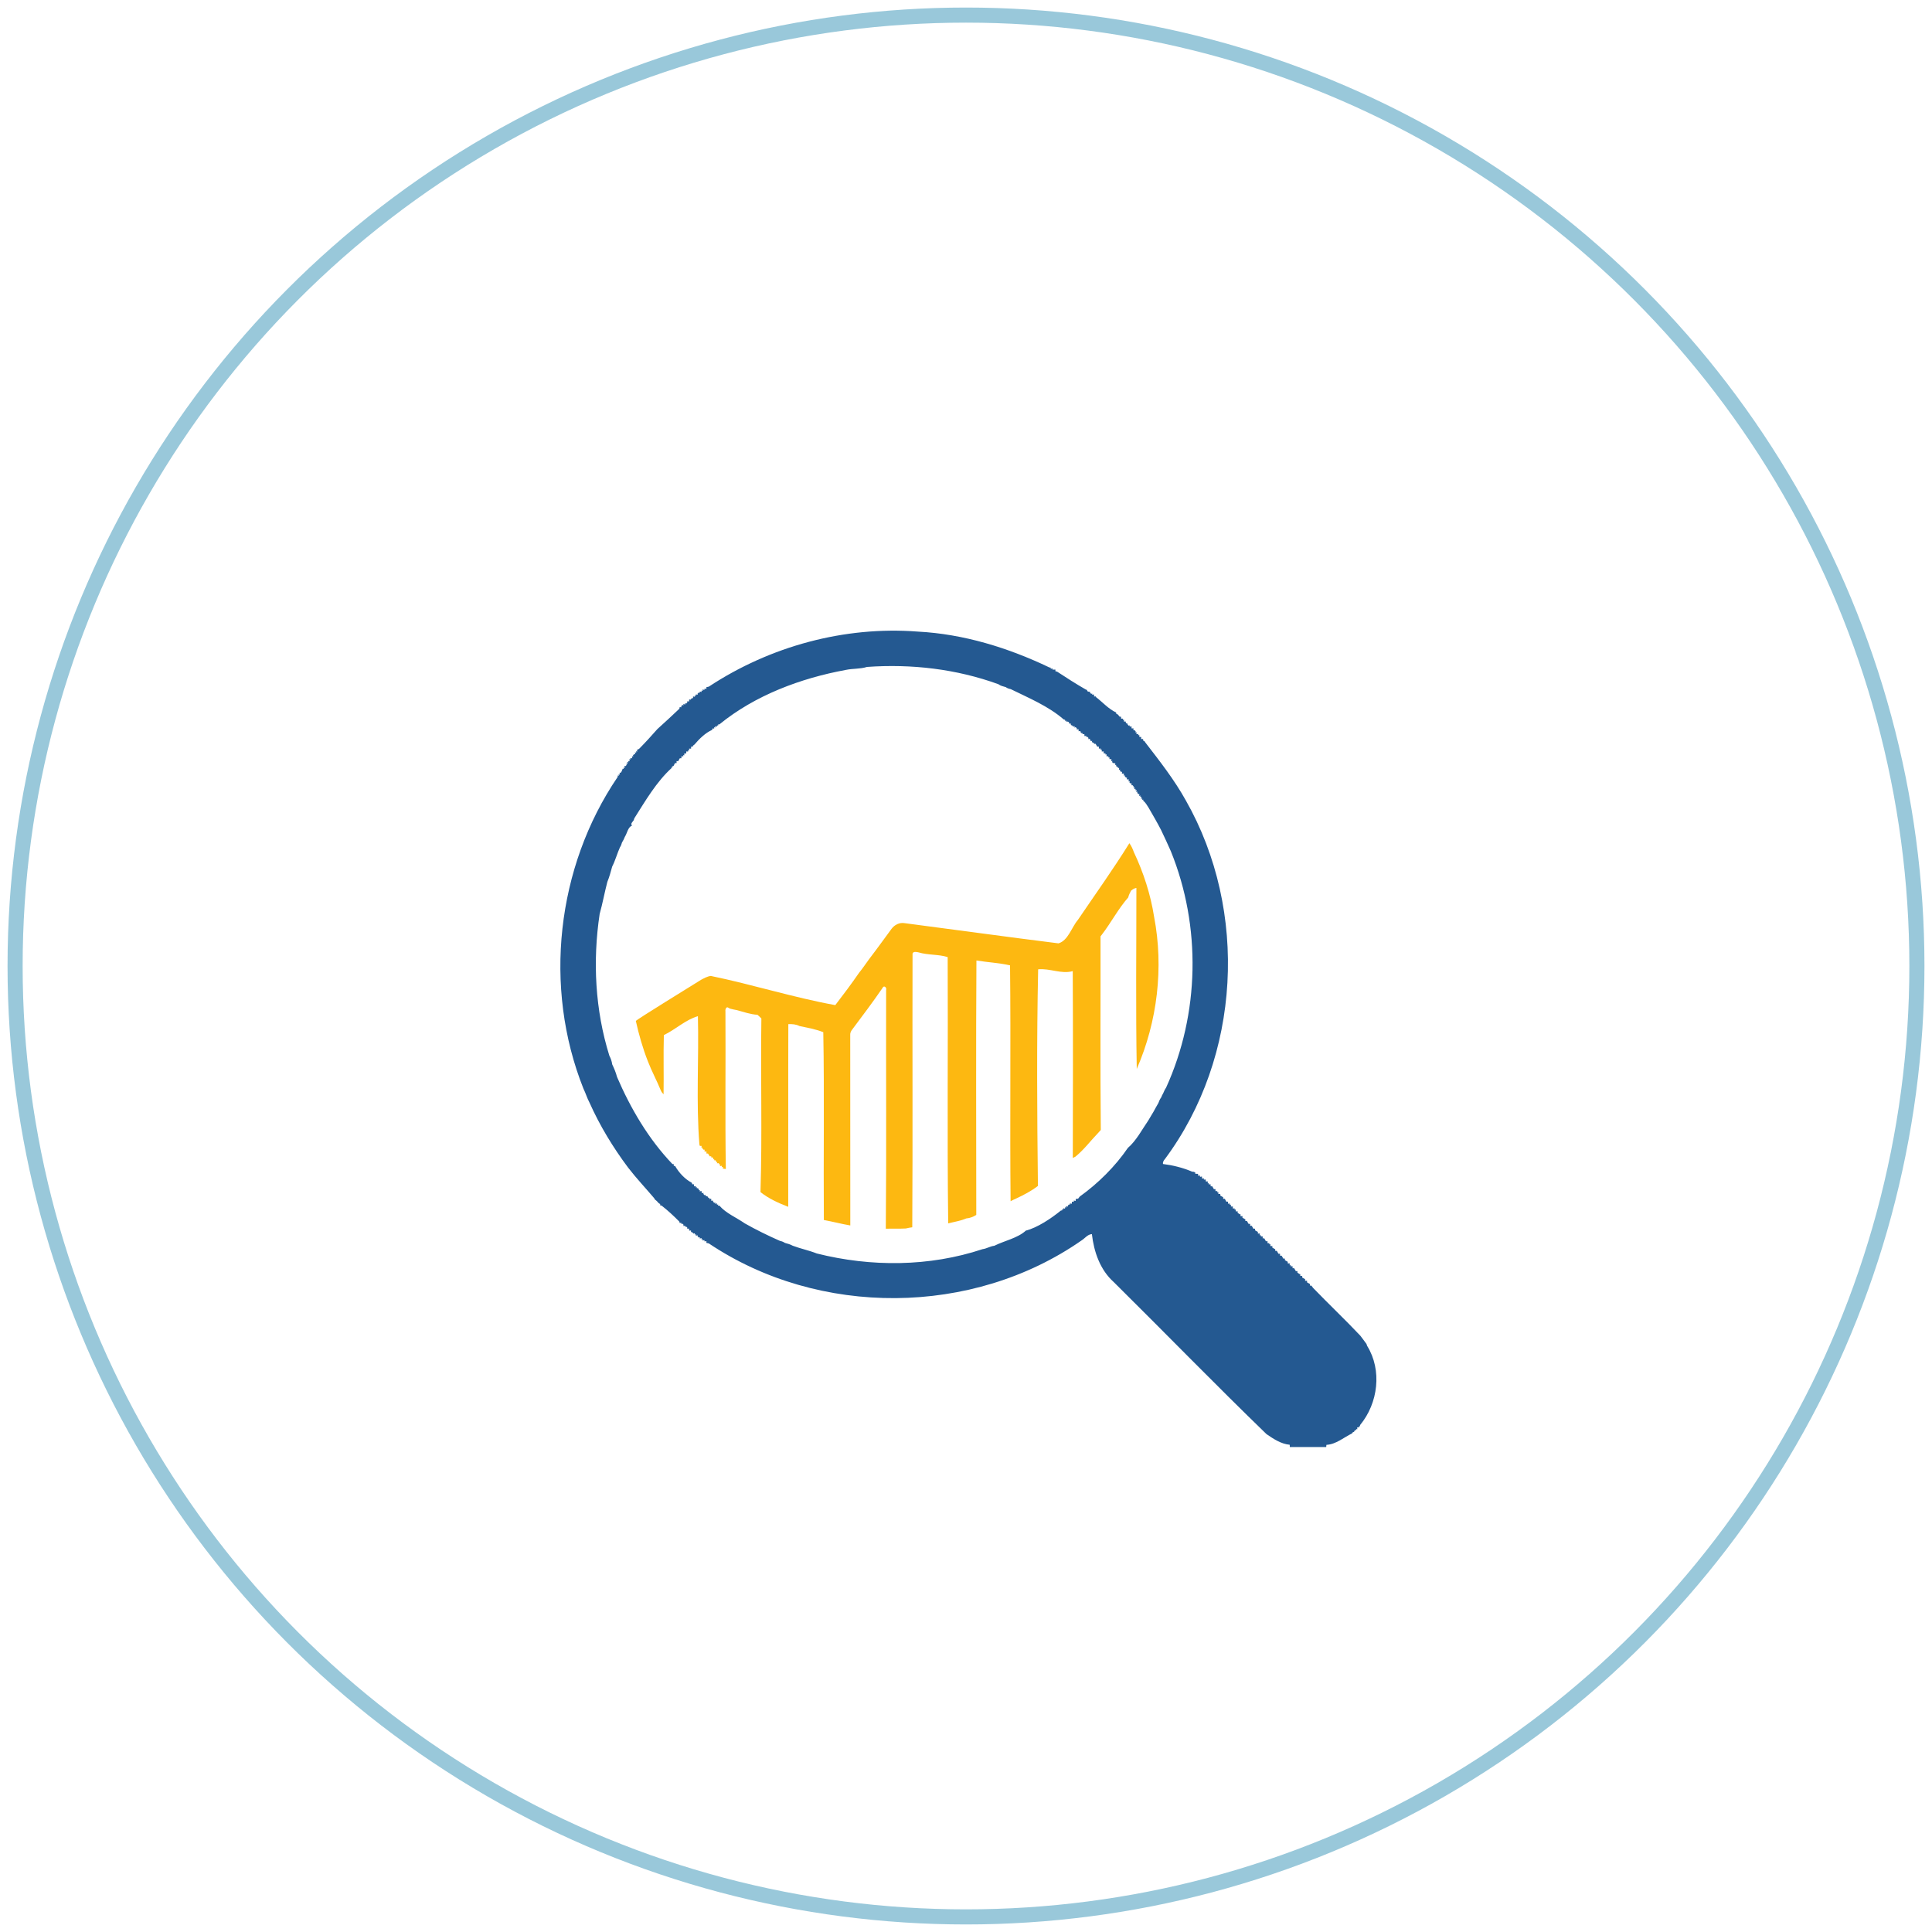
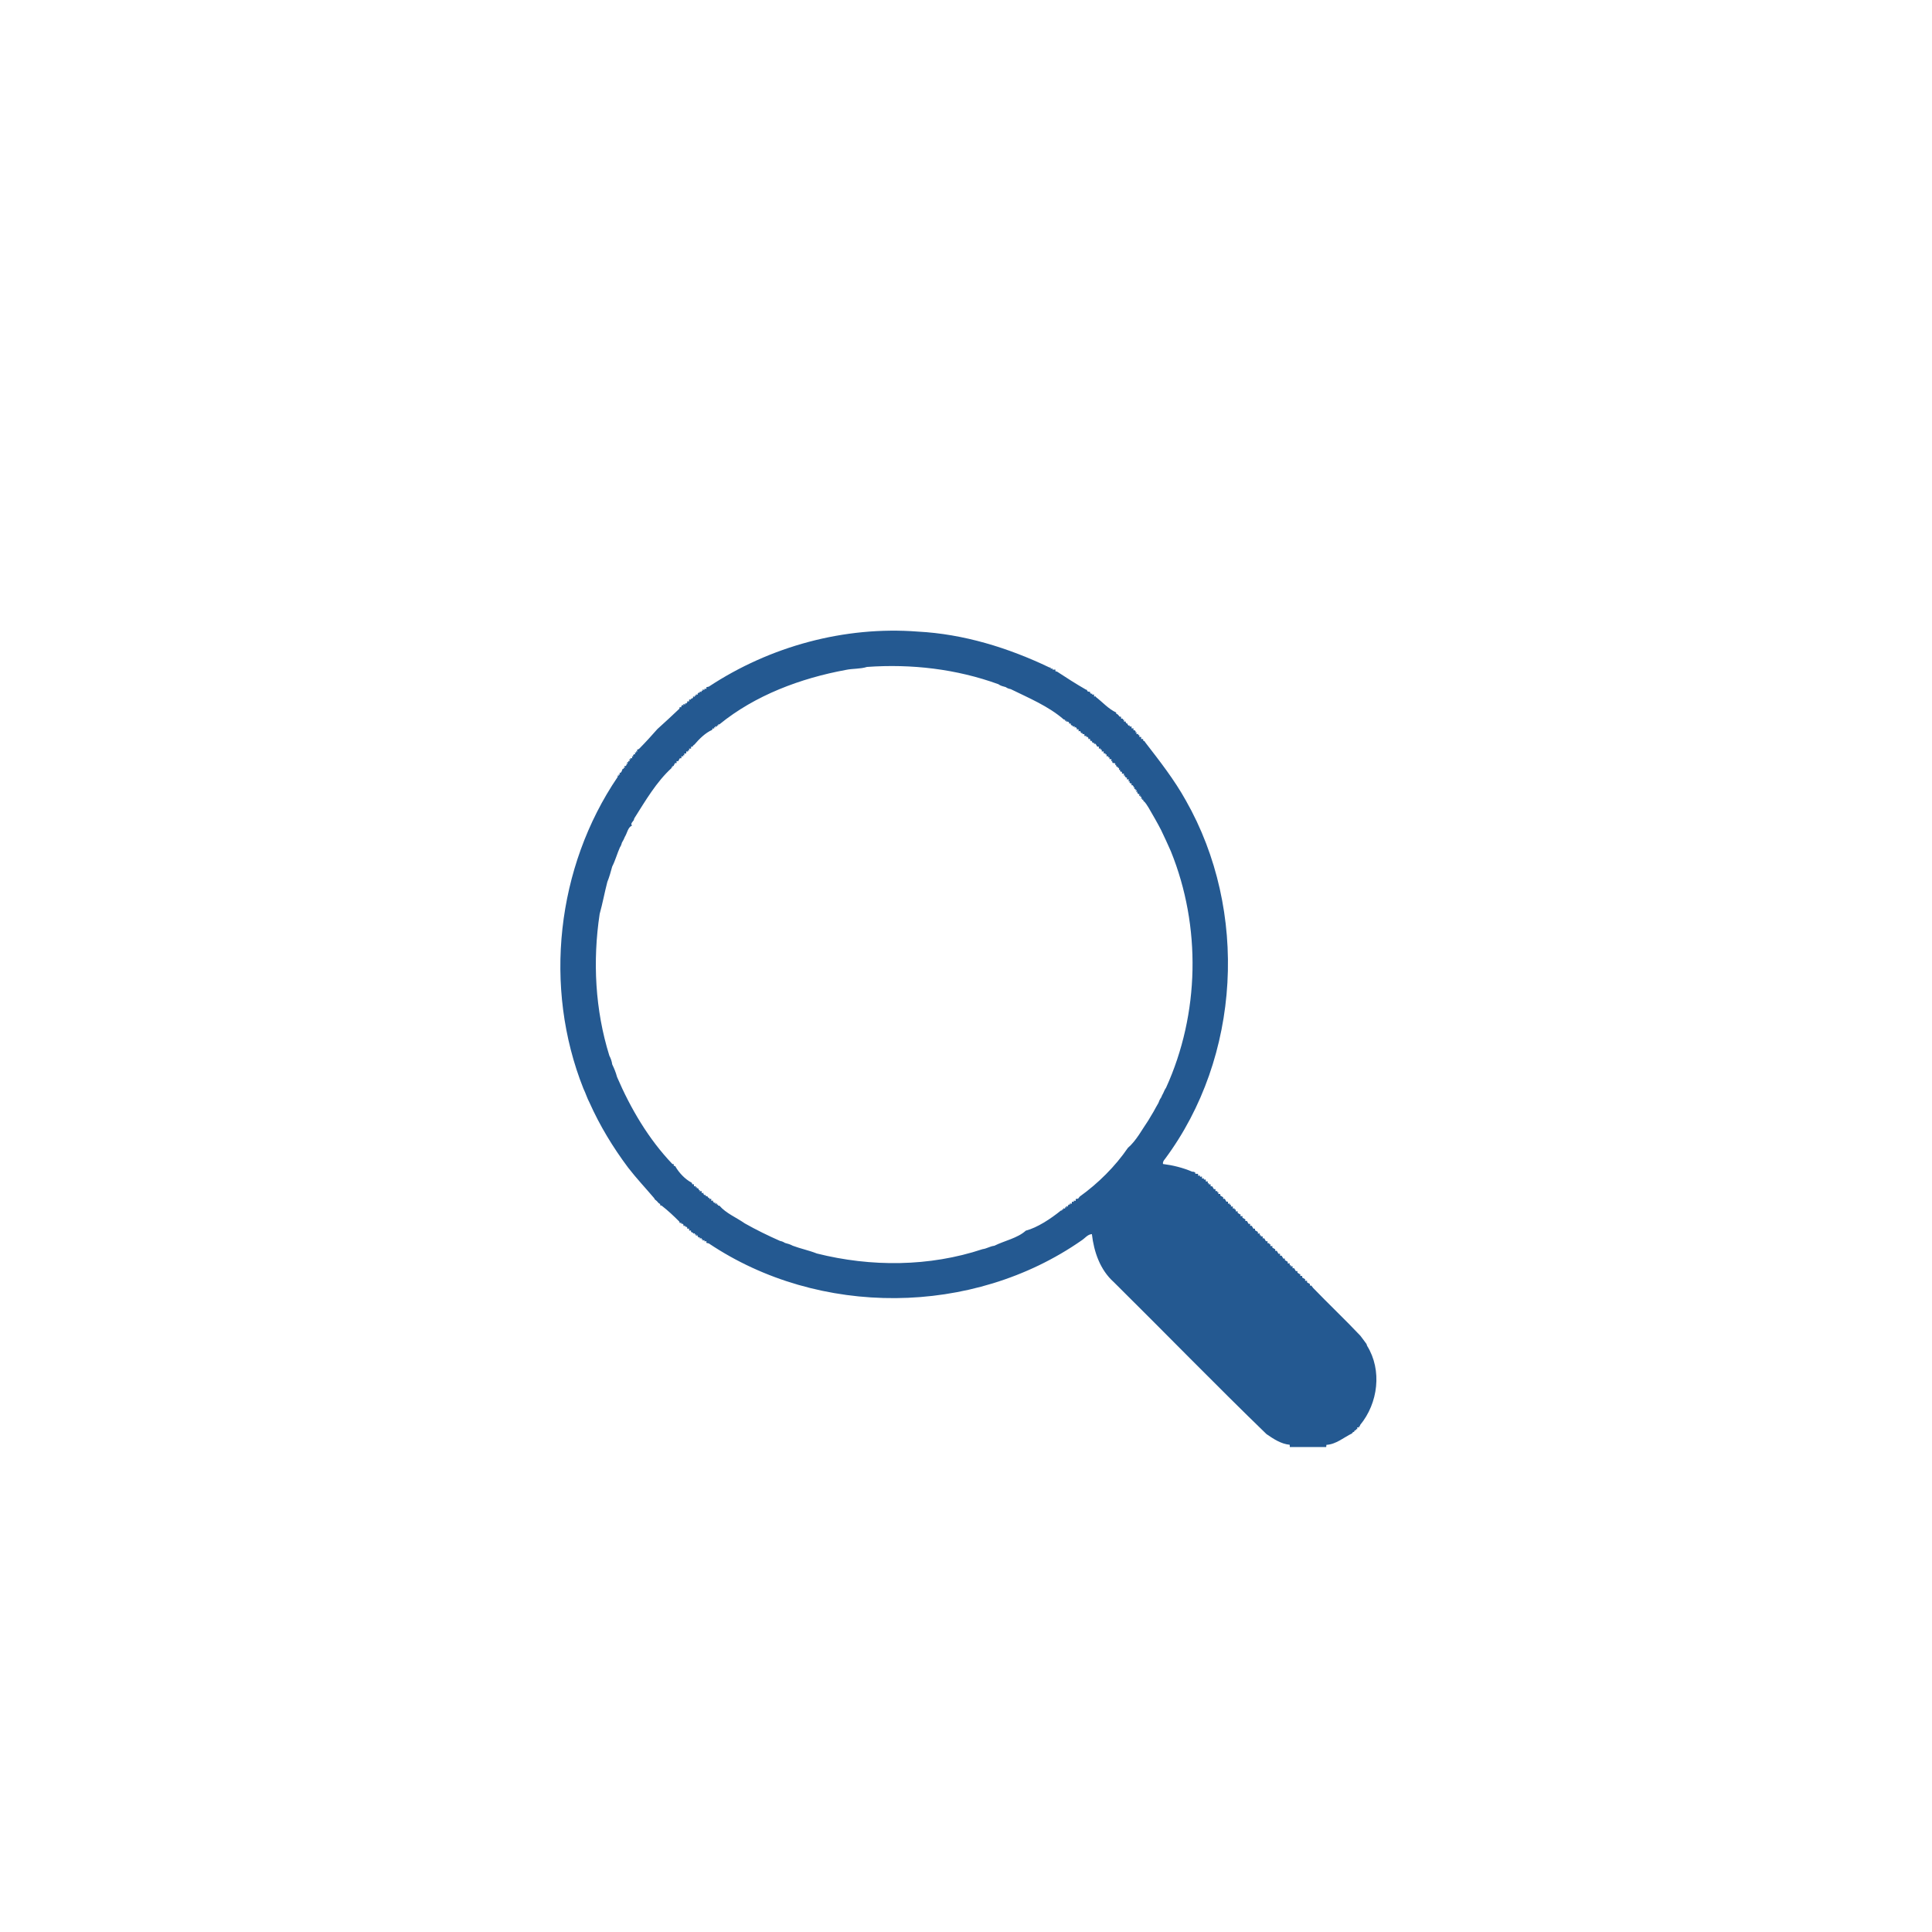
<svg xmlns="http://www.w3.org/2000/svg" width="128px" height="128px" viewBox="0 0 128 128" version="1.1">
  <title>Group 7 Copy 4</title>
  <desc>Created with Sketch.</desc>
  <g id="Page-1" stroke="none" stroke-width="1" fill="none" fill-rule="evenodd">
    <g id="BDL" transform="translate(-1399, -4100)">
      <g id="Group-7-Copy-4" transform="translate(1400, 4101)">
-         <circle id="Oval-Copy-4" stroke="#0076A3" opacity="0.4" cx="63" cy="63" r="63" />
        <g id="1" transform="translate(36, 40)" fill-rule="nonzero">
          <path d="M9.957,4.494 C14.018,1.814 18.963,0.47 23.81,0.845 C26.845,1.003 29.801,1.917 32.528,3.222 C32.551,3.225 32.598,3.232 32.621,3.236 L32.604,3.312 C32.636,3.305 32.7,3.291 32.732,3.285 L32.73,3.362 C32.78,3.362 32.877,3.363 32.927,3.363 C32.925,3.39 32.922,3.443 32.921,3.469 C32.95,3.476 33.007,3.491 33.036,3.498 C33.662,3.908 34.296,4.317 34.944,4.687 C34.963,4.693 35.002,4.705 35.022,4.712 C35.018,4.84 35.137,4.825 35.23,4.834 L35.208,4.886 C35.23,4.907 35.275,4.95 35.297,4.971 L35.36,4.944 L35.357,5.022 C35.387,5.02 35.45,5.014 35.481,5.012 C35.483,5.046 35.486,5.114 35.487,5.148 C35.511,5.144 35.56,5.137 35.584,5.134 L35.614,5.186 C36.055,5.525 36.447,5.978 36.954,6.207 C36.95,6.224 36.943,6.258 36.94,6.275 C37.049,6.3 37.11,6.396 37.174,6.48 C37.198,6.481 37.247,6.484 37.272,6.486 C37.274,6.518 37.276,6.582 37.278,6.614 C37.308,6.613 37.369,6.612 37.399,6.611 L37.39,6.692 L37.47,6.674 C37.468,6.707 37.464,6.771 37.462,6.803 C37.491,6.803 37.548,6.802 37.576,6.801 C37.58,6.894 37.627,6.943 37.719,6.951 L37.703,6.995 C37.723,7.017 37.762,7.06 37.782,7.081 L37.853,7.056 L37.839,7.14 C37.871,7.136 37.936,7.129 37.968,7.125 C37.968,7.159 37.968,7.226 37.968,7.259 C38.001,7.258 38.068,7.257 38.102,7.256 C38.098,7.289 38.091,7.354 38.088,7.386 L38.157,7.37 C38.179,7.39 38.222,7.429 38.244,7.449 L38.216,7.521 L38.297,7.506 C38.296,7.538 38.294,7.602 38.293,7.634 C38.326,7.633 38.391,7.63 38.424,7.629 L38.405,7.709 L38.486,7.7 C38.485,7.731 38.484,7.792 38.483,7.822 C38.515,7.824 38.58,7.828 38.612,7.829 C38.609,7.862 38.605,7.927 38.602,7.96 C38.636,7.961 38.702,7.962 38.736,7.963 C38.736,7.989 38.736,8.041 38.736,8.067 C38.801,8.08 38.847,8.116 38.87,8.176 C39.825,9.412 40.801,10.656 41.565,12.032 C45.723,19.346 45.213,29.02 40.18,35.789 C40.1,35.882 40.027,35.987 40.053,36.118 C40.716,36.202 41.364,36.362 41.979,36.625 C42.011,36.628 42.077,36.636 42.11,36.639 C42.133,36.655 42.179,36.687 42.203,36.704 L42.183,36.765 C42.231,36.766 42.326,36.768 42.374,36.77 C42.376,36.801 42.379,36.864 42.381,36.895 C42.413,36.892 42.476,36.887 42.508,36.885 L42.503,36.968 C42.536,36.963 42.601,36.952 42.634,36.947 C42.634,36.98 42.637,37.049 42.637,37.083 C42.669,37.079 42.733,37.073 42.765,37.07 L42.759,37.152 C42.79,37.15 42.852,37.147 42.883,37.145 C42.885,37.178 42.888,37.244 42.89,37.276 C42.922,37.275 42.987,37.274 43.019,37.272 C43.019,37.304 43.017,37.366 43.017,37.397 L43.093,37.389 L43.085,37.466 C43.115,37.465 43.176,37.465 43.207,37.464 C43.208,37.497 43.208,37.562 43.208,37.595 C43.235,37.595 43.288,37.594 43.315,37.594 C43.35,37.656 43.385,37.72 43.422,37.784 C43.449,37.784 43.502,37.784 43.529,37.784 C43.529,37.816 43.528,37.882 43.528,37.914 C43.56,37.914 43.624,37.912 43.655,37.911 L43.642,37.992 L43.72,37.979 C43.719,38.011 43.719,38.074 43.718,38.105 C43.751,38.105 43.816,38.104 43.849,38.104 C43.849,38.131 43.849,38.184 43.849,38.211 C43.912,38.246 43.974,38.281 44.037,38.318 C44.039,38.345 44.041,38.399 44.041,38.426 C44.067,38.425 44.12,38.424 44.146,38.423 C44.181,38.486 44.216,38.551 44.251,38.615 C44.278,38.615 44.332,38.614 44.359,38.613 C44.359,38.646 44.358,38.712 44.358,38.745 C44.39,38.744 44.455,38.742 44.486,38.741 L44.469,38.819 L44.546,38.812 C44.548,38.843 44.552,38.904 44.554,38.935 C44.585,38.935 44.649,38.934 44.681,38.934 C44.68,38.967 44.678,39.033 44.677,39.066 C44.709,39.065 44.773,39.062 44.806,39.061 L44.789,39.141 L44.868,39.129 C44.868,39.16 44.87,39.223 44.87,39.254 C44.902,39.254 44.967,39.253 44.999,39.252 C44.999,39.277 44.998,39.328 44.997,39.353 C45.033,39.377 45.105,39.425 45.141,39.45 L45.19,39.449 C45.189,39.48 45.188,39.544 45.187,39.575 C45.22,39.575 45.286,39.573 45.319,39.572 C45.318,39.6 45.317,39.653 45.317,39.68 C45.38,39.715 45.443,39.75 45.508,39.785 C45.507,39.812 45.506,39.865 45.506,39.892 C45.533,39.892 45.588,39.893 45.614,39.893 C45.649,39.956 45.684,40.02 45.72,40.085 C45.747,40.084 45.801,40.083 45.828,40.083 C45.828,40.115 45.826,40.18 45.825,40.213 C45.853,40.214 45.906,40.215 45.934,40.215 C45.969,40.277 46.005,40.341 46.041,40.405 C46.068,40.404 46.121,40.403 46.148,40.402 C46.148,40.429 46.148,40.484 46.148,40.511 C46.21,40.546 46.274,40.581 46.338,40.617 C46.337,40.644 46.337,40.698 46.337,40.725 C46.369,40.725 46.435,40.724 46.468,40.723 C46.468,40.754 46.467,40.814 46.466,40.845 L46.541,40.839 L46.534,40.914 C46.565,40.914 46.627,40.912 46.657,40.912 C46.657,40.945 46.657,41.011 46.656,41.044 C46.683,41.044 46.737,41.044 46.764,41.044 C46.799,41.106 46.834,41.17 46.869,41.235 C46.896,41.234 46.951,41.233 46.977,41.232 C46.977,41.265 46.977,41.331 46.977,41.364 C47.009,41.364 47.071,41.363 47.103,41.362 L47.09,41.439 L47.167,41.429 C47.167,41.46 47.167,41.522 47.167,41.554 C47.2,41.554 47.265,41.553 47.297,41.553 C47.297,41.58 47.297,41.633 47.297,41.66 C47.36,41.695 47.423,41.731 47.487,41.767 C47.487,41.794 47.488,41.847 47.488,41.874 C47.515,41.874 47.568,41.874 47.595,41.874 C47.629,41.936 47.664,41.999 47.699,42.063 C47.726,42.063 47.78,42.063 47.807,42.063 C47.807,42.096 47.807,42.161 47.807,42.194 C47.834,42.194 47.888,42.194 47.914,42.195 C47.95,42.257 47.985,42.321 48.021,42.384 C48.047,42.384 48.101,42.384 48.127,42.384 C48.127,42.411 48.128,42.464 48.128,42.491 C48.19,42.526 48.254,42.561 48.317,42.597 C48.317,42.624 48.317,42.678 48.317,42.705 C48.35,42.704 48.416,42.704 48.45,42.703 C48.448,42.735 48.445,42.798 48.444,42.83 L48.524,42.818 L48.512,42.896 C48.543,42.895 48.605,42.893 48.637,42.892 C48.637,42.925 48.637,42.991 48.637,43.024 C48.664,43.024 48.717,43.024 48.743,43.024 C48.779,43.086 48.814,43.15 48.851,43.214 C48.878,43.214 48.931,43.214 48.957,43.214 C48.957,43.239 48.957,43.29 48.957,43.315 C48.993,43.339 49.064,43.386 49.1,43.41 L49.147,43.412 C49.148,43.442 49.148,43.503 49.148,43.534 C49.181,43.534 49.245,43.534 49.278,43.534 C49.277,43.56 49.276,43.614 49.275,43.641 C49.339,43.675 49.402,43.71 49.466,43.746 C49.466,43.773 49.467,43.827 49.468,43.855 C49.5,43.855 49.565,43.854 49.598,43.854 C49.597,43.88 49.596,43.933 49.595,43.96 C49.658,43.995 49.722,44.03 49.786,44.066 C49.786,44.093 49.785,44.147 49.785,44.174 C49.81,44.174 49.86,44.175 49.885,44.176 C49.917,44.227 49.953,44.276 49.993,44.324 C51.024,45.395 52.109,46.415 53.128,47.497 C53.271,47.672 53.395,47.862 53.533,48.042 C53.543,48.073 53.565,48.135 53.576,48.166 C54.58,49.785 54.305,51.963 53.113,53.409 C53.108,53.432 53.098,53.478 53.092,53.5 L53.03,53.49 L53.05,53.57 C53.017,53.568 52.953,53.565 52.92,53.564 C52.921,53.596 52.924,53.66 52.925,53.693 L52.847,53.677 L52.857,53.737 C52.777,53.745 52.728,53.787 52.71,53.864 C52.644,53.871 52.601,53.905 52.579,53.966 C52.023,54.234 51.529,54.687 50.878,54.726 C50.875,54.762 50.868,54.834 50.865,54.87 C50.061,54.871 49.257,54.872 48.453,54.869 C48.452,54.832 48.449,54.756 48.447,54.719 C47.87,54.666 47.373,54.332 46.908,54.013 C43.491,50.706 40.175,47.291 36.793,43.945 C35.884,43.132 35.477,41.944 35.34,40.763 C35.057,40.779 34.885,41.036 34.663,41.177 C27.444,46.214 17.258,46.279 9.957,41.377 C9.918,41.369 9.84,41.353 9.801,41.345 C9.802,41.317 9.802,41.258 9.803,41.23 C9.771,41.233 9.706,41.241 9.674,41.244 L9.671,41.159 C9.639,41.168 9.575,41.184 9.543,41.191 L9.56,41.098 L9.471,41.116 L9.487,41.027 C9.455,41.034 9.391,41.048 9.359,41.055 L9.371,40.967 L9.302,40.993 C9.28,40.972 9.237,40.93 9.215,40.91 L9.226,40.841 C9.194,40.847 9.128,40.86 9.096,40.867 L9.119,40.772 L9.027,40.798 L9.043,40.705 C9.01,40.712 8.946,40.725 8.914,40.732 L8.923,40.645 L8.858,40.672 C8.836,40.65 8.794,40.605 8.772,40.583 L8.785,40.523 C8.753,40.526 8.69,40.53 8.659,40.533 C8.657,40.498 8.653,40.429 8.651,40.394 C8.619,40.399 8.557,40.41 8.526,40.415 L8.541,40.346 C8.52,40.325 8.478,40.282 8.457,40.26 L8.386,40.294 L8.397,40.204 C8.364,40.209 8.299,40.219 8.267,40.223 L8.29,40.148 C8.268,40.127 8.225,40.086 8.204,40.065 L8.135,40.095 L8.14,40.012 C8.114,40.016 8.062,40.024 8.036,40.028 C8.027,40.003 8.011,39.954 8.002,39.929 C7.633,39.558 7.249,39.197 6.835,38.876 C6.81,38.87 6.76,38.859 6.735,38.854 C6.736,38.832 6.738,38.79 6.74,38.768 C6.641,38.736 6.582,38.65 6.519,38.576 C6.472,38.536 6.425,38.498 6.379,38.46 C6.371,38.442 6.356,38.409 6.348,38.391 C5.773,37.714 5.161,37.066 4.617,36.361 C3.614,35.021 2.739,33.583 2.057,32.053 C1.896,31.755 1.804,31.427 1.654,31.125 C-1.019,24.411 -0.139,16.456 3.92,10.478 C3.923,10.452 3.928,10.399 3.931,10.373 L4.005,10.399 L3.98,10.309 L4.072,10.32 C4.064,10.288 4.047,10.224 4.04,10.192 L4.11,10.208 C4.128,10.185 4.164,10.139 4.181,10.117 C4.207,10.054 4.232,9.991 4.256,9.928 L4.321,9.95 L4.304,9.862 L4.397,9.876 C4.388,9.844 4.369,9.779 4.36,9.747 L4.434,9.761 C4.455,9.74 4.498,9.698 4.52,9.678 L4.488,9.605 L4.576,9.615 C4.569,9.583 4.556,9.519 4.549,9.487 L4.636,9.503 L4.624,9.416 L4.715,9.436 C4.709,9.404 4.698,9.338 4.692,9.305 L4.775,9.311 L4.758,9.232 C4.79,9.232 4.855,9.234 4.888,9.234 C4.883,9.201 4.873,9.134 4.869,9.101 L4.958,9.122 L4.936,9.05 C4.955,9.028 4.993,8.984 5.012,8.962 L5.087,8.978 C5.081,8.944 5.067,8.878 5.06,8.845 L5.154,8.87 L5.133,8.779 L5.225,8.79 C5.219,8.763 5.207,8.709 5.2,8.683 C5.234,8.666 5.3,8.634 5.333,8.617 L5.363,8.591 C5.775,8.174 6.169,7.739 6.556,7.3 C7.049,6.858 7.532,6.408 8.012,5.953 C8.017,5.927 8.027,5.874 8.032,5.847 C8.06,5.851 8.116,5.857 8.143,5.86 L8.131,5.794 C8.151,5.771 8.191,5.726 8.211,5.704 L8.286,5.735 L8.272,5.64 C8.304,5.649 8.368,5.668 8.4,5.677 L8.385,5.583 L8.462,5.615 C8.481,5.593 8.52,5.548 8.54,5.526 L8.526,5.46 C8.557,5.463 8.621,5.471 8.652,5.474 C8.654,5.44 8.659,5.373 8.661,5.34 C8.692,5.343 8.755,5.349 8.786,5.352 L8.774,5.268 L8.839,5.294 C8.861,5.271 8.904,5.227 8.925,5.205 L8.914,5.14 C8.946,5.146 9.01,5.158 9.043,5.165 L9.027,5.073 L9.12,5.099 L9.096,5.005 C9.128,5.011 9.193,5.023 9.225,5.03 L9.215,4.961 C9.237,4.94 9.28,4.899 9.302,4.878 L9.371,4.904 L9.36,4.816 C9.391,4.823 9.455,4.836 9.487,4.843 L9.472,4.754 L9.56,4.773 L9.543,4.679 C9.575,4.687 9.639,4.703 9.671,4.712 L9.674,4.627 C9.706,4.631 9.771,4.637 9.803,4.64 C9.802,4.611 9.802,4.554 9.801,4.526 C9.84,4.518 9.918,4.502 9.957,4.494 L9.957,4.494 Z M20.441,3.186 C19.985,3.331 19.5,3.284 19.036,3.384 C16.052,3.934 13.032,5.057 10.664,6.99 C10.638,6.994 10.587,7.003 10.562,7.007 L10.59,7.079 L10.498,7.054 L10.509,7.145 C10.477,7.138 10.412,7.122 10.38,7.115 L10.392,7.206 L10.304,7.182 L10.321,7.272 C10.293,7.269 10.236,7.263 10.208,7.26 C10.201,7.284 10.187,7.332 10.181,7.357 C9.731,7.554 9.33,7.953 9.006,8.333 L8.981,8.347 C8.961,8.364 8.921,8.399 8.9,8.416 L8.907,8.467 C8.877,8.468 8.817,8.47 8.787,8.471 C8.787,8.502 8.787,8.566 8.787,8.598 C8.754,8.598 8.688,8.599 8.655,8.6 C8.656,8.631 8.656,8.693 8.657,8.725 L8.58,8.709 L8.591,8.79 C8.56,8.789 8.497,8.788 8.467,8.787 C8.466,8.82 8.466,8.886 8.466,8.919 C8.433,8.919 8.367,8.919 8.334,8.92 C8.335,8.95 8.336,9.013 8.338,9.043 L8.258,9.032 L8.273,9.11 C8.241,9.11 8.178,9.107 8.146,9.106 C8.146,9.139 8.145,9.206 8.145,9.238 C8.119,9.239 8.065,9.239 8.038,9.239 C8.003,9.303 7.968,9.366 7.933,9.43 C7.906,9.429 7.852,9.427 7.824,9.426 C7.825,9.459 7.826,9.524 7.826,9.556 C7.799,9.557 7.744,9.558 7.717,9.559 C7.685,9.624 7.652,9.689 7.62,9.755 L7.56,9.735 L7.577,9.821 L7.514,9.798 C7.51,9.819 7.5,9.862 7.495,9.884 C6.491,10.798 5.76,12.056 5.026,13.214 C5.016,13.246 4.995,13.311 4.985,13.343 C4.922,13.443 4.743,13.58 4.877,13.698 C4.599,13.796 4.553,14.204 4.399,14.44 C4.346,14.571 4.286,14.7 4.208,14.819 C4.178,14.932 4.141,15.042 4.072,15.138 C3.885,15.556 3.767,16.007 3.559,16.413 C3.465,16.756 3.372,17.103 3.237,17.431 C3.053,18.135 2.924,18.857 2.729,19.551 C2.258,22.684 2.428,25.917 3.372,28.945 C3.467,29.124 3.534,29.315 3.56,29.516 C3.69,29.785 3.806,30.065 3.88,30.353 C4.785,32.451 5.966,34.464 7.552,36.124 C7.573,36.124 7.615,36.123 7.636,36.123 C7.636,36.151 7.637,36.207 7.637,36.234 C7.662,36.241 7.711,36.255 7.735,36.262 C7.986,36.703 8.385,37.126 8.835,37.363 C8.842,37.387 8.857,37.436 8.864,37.461 C8.892,37.461 8.948,37.463 8.976,37.463 C8.976,37.496 8.976,37.564 8.977,37.597 C9.008,37.595 9.072,37.59 9.104,37.588 L9.09,37.67 L9.174,37.649 L9.155,37.718 C9.254,37.71 9.303,37.756 9.304,37.854 L9.37,37.843 L9.349,37.927 C9.383,37.923 9.448,37.914 9.482,37.91 C9.484,37.943 9.487,38.009 9.49,38.042 C9.521,38.039 9.585,38.036 9.616,38.033 L9.598,38.1 C9.619,38.121 9.66,38.164 9.681,38.185 L9.758,38.151 L9.733,38.22 C9.772,38.234 9.848,38.262 9.887,38.276 C9.9,38.301 9.927,38.35 9.941,38.376 L10.005,38.352 L9.991,38.44 C10.023,38.435 10.086,38.425 10.118,38.419 C10.12,38.453 10.125,38.522 10.127,38.556 C10.159,38.553 10.222,38.547 10.254,38.544 L10.237,38.61 C10.259,38.631 10.301,38.674 10.322,38.695 L10.392,38.662 L10.38,38.752 C10.412,38.747 10.477,38.737 10.509,38.733 L10.495,38.824 L10.586,38.793 L10.559,38.871 C10.585,38.873 10.638,38.877 10.664,38.879 C11.105,39.39 11.785,39.66 12.338,40.049 C13.097,40.48 13.882,40.862 14.68,41.215 C14.796,41.235 14.905,41.281 15.004,41.346 C15.18,41.393 15.359,41.442 15.519,41.532 C16.044,41.73 16.597,41.84 17.117,42.047 C20.707,42.949 24.573,42.931 28.097,41.76 C28.369,41.727 28.602,41.564 28.875,41.536 C29.555,41.196 30.415,41.034 30.964,40.533 C31.717,40.339 32.624,39.742 33.286,39.202 C33.31,39.198 33.358,39.19 33.382,39.185 L33.358,39.114 L33.446,39.139 L33.438,39.049 C33.469,39.057 33.534,39.072 33.567,39.08 L33.549,38.987 L33.638,39.009 L33.625,38.917 C33.657,38.923 33.719,38.937 33.75,38.944 L33.742,38.877 C33.764,38.857 33.807,38.815 33.829,38.794 L33.895,38.815 L33.881,38.731 C33.914,38.736 33.978,38.746 34.01,38.751 C34.012,38.717 34.016,38.649 34.017,38.615 C34.049,38.618 34.113,38.625 34.145,38.628 L34.138,38.541 C34.171,38.547 34.238,38.557 34.27,38.562 C34.27,38.531 34.269,38.468 34.268,38.437 C34.309,38.431 34.389,38.419 34.429,38.413 C34.463,38.366 34.499,38.32 34.536,38.275 C35.752,37.404 36.89,36.275 37.725,35.05 C38.282,34.574 38.663,33.835 39.089,33.215 C39.203,33.03 39.307,32.838 39.423,32.654 C39.529,32.462 39.633,32.269 39.745,32.08 C39.791,31.947 39.849,31.818 39.933,31.705 C39.97,31.611 40.01,31.519 40.063,31.435 C40.117,31.307 40.174,31.179 40.254,31.065 C42.48,26.169 42.594,20.376 40.57,15.393 C40.362,14.923 40.148,14.454 39.924,13.99 C39.666,13.488 39.379,13.001 39.098,12.513 C38.99,12.354 38.905,12.173 38.746,12.057 C38.744,12.036 38.739,11.993 38.737,11.972 L38.661,11.998 L38.683,11.909 L38.594,11.917 C38.603,11.885 38.621,11.822 38.63,11.791 L38.54,11.794 L38.557,11.707 L38.468,11.732 C38.473,11.7 38.483,11.634 38.488,11.601 L38.419,11.614 C38.4,11.591 38.361,11.547 38.341,11.525 L38.372,11.451 L38.278,11.473 C38.285,11.44 38.3,11.375 38.307,11.342 L38.219,11.35 L38.241,11.262 L38.151,11.285 C38.154,11.253 38.163,11.189 38.166,11.158 L38.085,11.158 L38.106,11.098 C38.085,11.078 38.044,11.036 38.023,11.015 L37.96,11.03 C37.964,10.997 37.972,10.932 37.975,10.899 L37.907,10.911 C37.886,10.891 37.845,10.85 37.824,10.829 L37.854,10.756 L37.765,10.771 C37.771,10.739 37.785,10.673 37.791,10.641 C37.756,10.638 37.685,10.634 37.649,10.631 C37.654,10.601 37.663,10.539 37.667,10.508 L37.605,10.523 C37.583,10.5 37.541,10.452 37.519,10.429 L37.534,10.369 L37.452,10.386 C37.456,10.353 37.463,10.288 37.466,10.256 C37.431,10.255 37.363,10.254 37.329,10.253 C37.33,10.222 37.336,10.161 37.338,10.129 L37.275,10.142 C37.254,10.121 37.212,10.078 37.191,10.057 L37.222,9.986 L37.132,10.005 C37.136,9.973 37.143,9.91 37.146,9.878 L37.062,9.886 L37.08,9.821 C36.98,9.822 36.936,9.772 36.947,9.672 L36.875,9.694 L36.904,9.619 C36.883,9.598 36.839,9.559 36.818,9.539 L36.763,9.569 C36.741,9.549 36.697,9.507 36.676,9.487 L36.705,9.413 L36.619,9.427 C36.624,9.395 36.634,9.33 36.639,9.298 C36.605,9.296 36.538,9.294 36.504,9.293 C36.503,9.263 36.503,9.204 36.502,9.174 L36.424,9.183 L36.439,9.102 C36.407,9.103 36.342,9.105 36.308,9.106 C36.311,9.073 36.316,9.008 36.317,8.976 L36.238,8.994 L36.243,8.915 C36.213,8.914 36.152,8.914 36.122,8.913 C36.122,8.881 36.123,8.817 36.123,8.785 C36.089,8.785 36.024,8.785 35.991,8.786 C35.992,8.754 35.994,8.692 35.994,8.66 L35.914,8.67 L35.927,8.592 C35.896,8.593 35.833,8.596 35.802,8.597 C35.802,8.564 35.803,8.497 35.803,8.464 C35.776,8.464 35.722,8.465 35.695,8.466 C35.657,8.403 35.619,8.34 35.582,8.276 C35.555,8.28 35.502,8.287 35.476,8.29 L35.497,8.202 L35.425,8.227 C35.403,8.207 35.358,8.166 35.336,8.146 L35.363,8.073 L35.289,8.105 C35.269,8.083 35.227,8.041 35.206,8.02 L35.23,7.944 C35.196,7.949 35.129,7.961 35.096,7.967 L35.114,7.894 C35.094,7.873 35.053,7.83 35.032,7.809 L34.96,7.838 L34.974,7.753 C34.942,7.756 34.878,7.762 34.847,7.765 C34.846,7.733 34.843,7.667 34.842,7.634 C34.811,7.636 34.749,7.638 34.719,7.64 L34.723,7.562 L34.667,7.583 C34.645,7.561 34.6,7.516 34.578,7.493 L34.591,7.431 C34.558,7.435 34.494,7.445 34.461,7.449 C34.461,7.415 34.459,7.348 34.458,7.314 C34.425,7.318 34.359,7.325 34.327,7.328 L34.347,7.256 C34.326,7.235 34.283,7.194 34.262,7.173 L34.187,7.21 L34.203,7.116 C34.17,7.122 34.106,7.136 34.073,7.142 L34.083,7.056 L34.02,7.081 C33.999,7.058 33.956,7.014 33.934,6.991 L33.941,6.932 C33.914,6.935 33.859,6.94 33.831,6.943 C33.848,6.8 33.727,6.804 33.623,6.8 L33.636,6.731 L33.545,6.761 L33.57,6.69 C33.546,6.685 33.499,6.673 33.476,6.667 C32.463,5.785 31.166,5.248 29.962,4.656 C29.845,4.633 29.731,4.598 29.636,4.524 C29.466,4.477 29.288,4.44 29.145,4.33 C26.364,3.321 23.393,2.976 20.441,3.186 Z" id="Shape" fill="#245991" />
-           <path d="M37.824,14.865 C37.96,15.045 38.048,15.254 38.124,15.464 C38.764,16.817 39.23,18.262 39.462,19.74 C40.108,23.106 39.681,26.677 38.313,29.821 C38.242,25.839 38.29,21.823 38.289,17.829 C38.152,17.847 38.039,17.924 37.935,18.01 C37.866,18.155 37.78,18.294 37.75,18.454 C37.086,19.207 36.606,20.14 35.986,20.943 C35.968,20.966 35.932,21.012 35.913,21.035 C35.921,25.311 35.888,29.59 35.93,33.865 C35.869,33.931 35.81,33.997 35.751,34.063 C35.248,34.584 34.815,35.174 34.25,35.631 C34.192,35.662 34.133,35.69 34.076,35.719 C34.088,31.593 34.093,27.466 34.072,23.34 C33.307,23.552 32.554,23.14 31.78,23.22 C31.679,27.994 31.71,32.794 31.765,37.572 C31.329,37.904 30.839,38.166 30.342,38.396 C30.21,38.452 30.082,38.518 29.954,38.582 C29.903,33.376 29.975,28.165 29.918,22.958 C29.184,22.788 28.431,22.759 27.691,22.634 C27.657,28.253 27.678,33.873 27.681,39.492 C27.48,39.618 27.257,39.705 27.019,39.724 C26.638,39.889 26.221,39.948 25.821,40.052 C25.747,34.173 25.816,28.29 25.786,22.409 C25.155,22.214 24.485,22.288 23.853,22.096 C23.728,22.07 23.503,22.019 23.458,22.178 C23.441,28.221 23.477,34.267 23.44,40.311 C23.297,40.33 23.154,40.354 23.013,40.39 C22.571,40.413 22.129,40.393 21.687,40.406 C21.736,35.136 21.694,29.865 21.708,24.594 C21.767,24.42 21.551,24.248 21.468,24.457 C20.829,25.392 20.144,26.295 19.466,27.202 C19.372,27.313 19.316,27.45 19.33,27.598 C19.336,31.795 19.329,35.992 19.334,40.19 C18.745,40.09 18.169,39.934 17.582,39.83 C17.551,35.682 17.621,31.532 17.545,27.386 C17.039,27.18 16.495,27.094 15.964,26.976 C15.736,26.859 15.48,26.842 15.229,26.851 C15.215,30.885 15.231,34.921 15.222,38.955 C14.578,38.706 13.925,38.411 13.384,37.979 C13.504,34.154 13.387,30.31 13.443,26.478 C13.36,26.392 13.275,26.31 13.185,26.232 C12.717,26.206 12.268,26.044 11.818,25.923 C11.667,25.892 11.513,25.869 11.365,25.824 L11.276,25.778 C11.124,25.645 11.039,25.873 11.062,25.999 C11.085,29.483 11.034,32.969 11.088,36.452 C11.037,36.445 10.937,36.428 10.887,36.42 C10.892,36.392 10.903,36.338 10.908,36.311 L10.817,36.326 L10.832,36.236 C10.799,36.241 10.732,36.252 10.698,36.257 C10.699,36.224 10.701,36.156 10.702,36.123 L10.625,36.142 L10.627,36.06 C10.595,36.063 10.532,36.069 10.5,36.072 L10.523,35.99 L10.441,36 L10.456,35.937 C10.435,35.916 10.39,35.877 10.369,35.856 L10.299,35.881 L10.33,35.793 L10.243,35.815 L10.268,35.745 C10.245,35.725 10.198,35.687 10.175,35.668 L10.113,35.683 L10.125,35.603 C10.099,35.605 10.047,35.609 10.022,35.611 C9.984,35.549 9.946,35.488 9.908,35.427 C9.881,35.426 9.828,35.423 9.801,35.422 C9.803,35.39 9.807,35.326 9.809,35.294 C9.775,35.294 9.708,35.292 9.674,35.291 C9.678,35.26 9.683,35.197 9.687,35.165 L9.626,35.177 C9.603,35.157 9.557,35.115 9.534,35.095 L9.555,35.03 L9.472,35.046 C9.475,35.014 9.48,34.95 9.483,34.918 C9.454,34.918 9.396,34.919 9.367,34.919 C9.36,34.895 9.345,34.848 9.337,34.825 C9.112,32.016 9.309,29.154 9.238,26.325 C8.419,26.56 7.756,27.208 6.982,27.577 C6.945,28.885 6.985,30.195 6.963,31.503 C6.919,31.451 6.875,31.397 6.832,31.345 C6.818,31.317 6.791,31.261 6.777,31.234 C6.514,30.591 6.178,29.974 5.928,29.324 C5.585,28.454 5.329,27.554 5.126,26.642 C5.191,26.537 8.784,24.33 9.46,23.907 C9.66,23.804 9.865,23.686 10.092,23.658 C12.852,24.225 15.576,25.093 18.34,25.592 C18.879,24.892 19.41,24.183 19.912,23.455 C20.151,23.16 20.363,22.845 20.586,22.538 C21.091,21.88 21.574,21.206 22.066,20.539 C22.265,20.271 22.592,20.103 22.929,20.161 C26.33,20.603 29.725,21.076 33.128,21.5 C33.768,21.311 33.991,20.444 34.412,19.947 C35.556,18.259 36.749,16.596 37.824,14.865 Z" id="Path" fill="#FDB811" />
        </g>
      </g>
    </g>
  </g>
</svg>